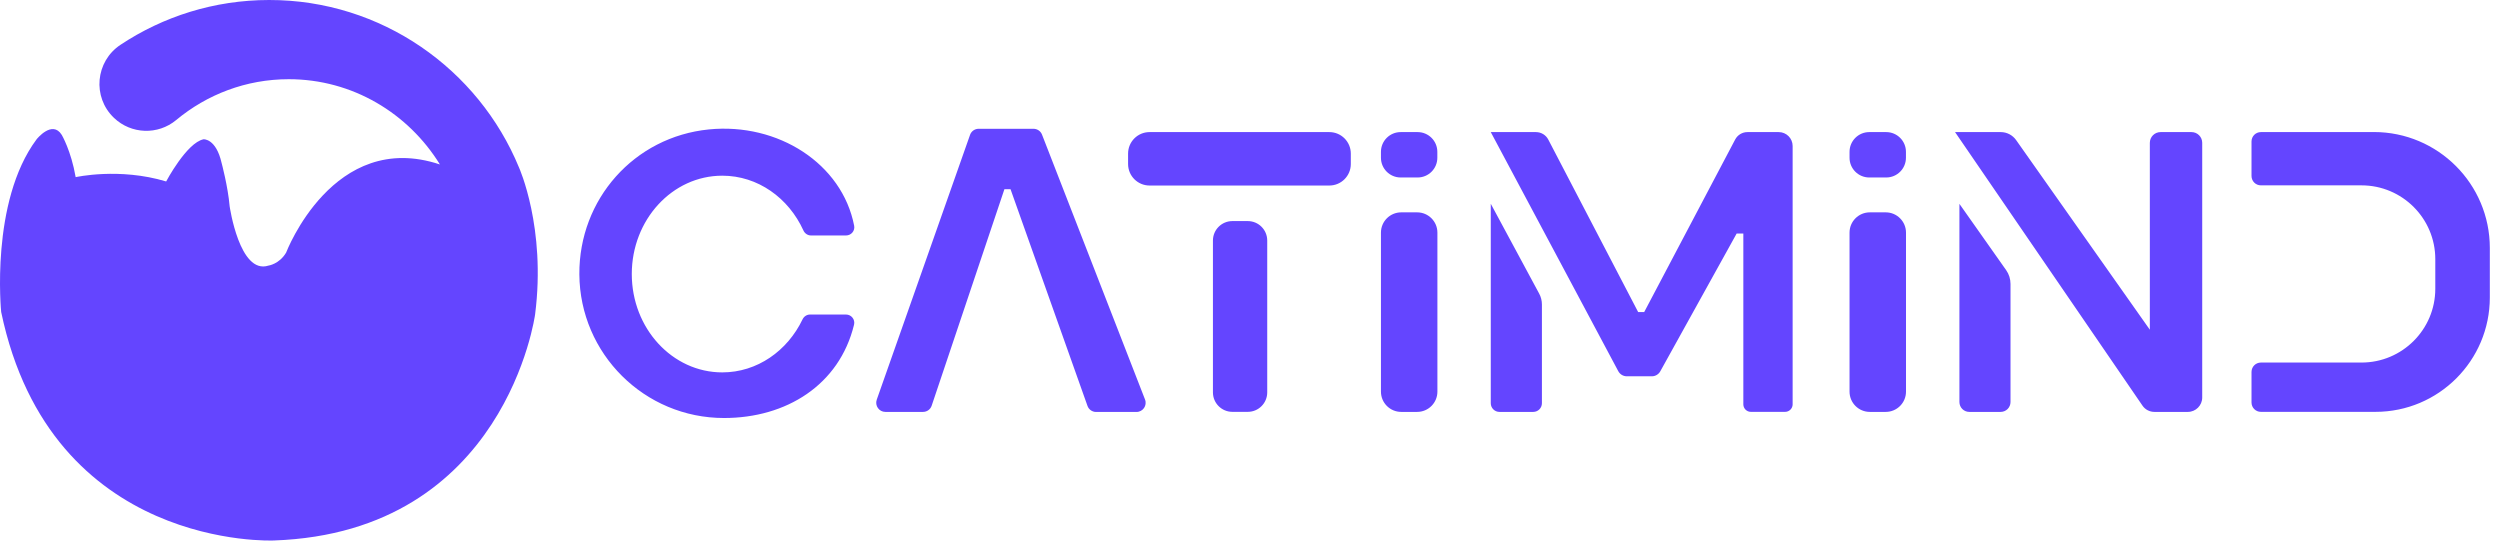
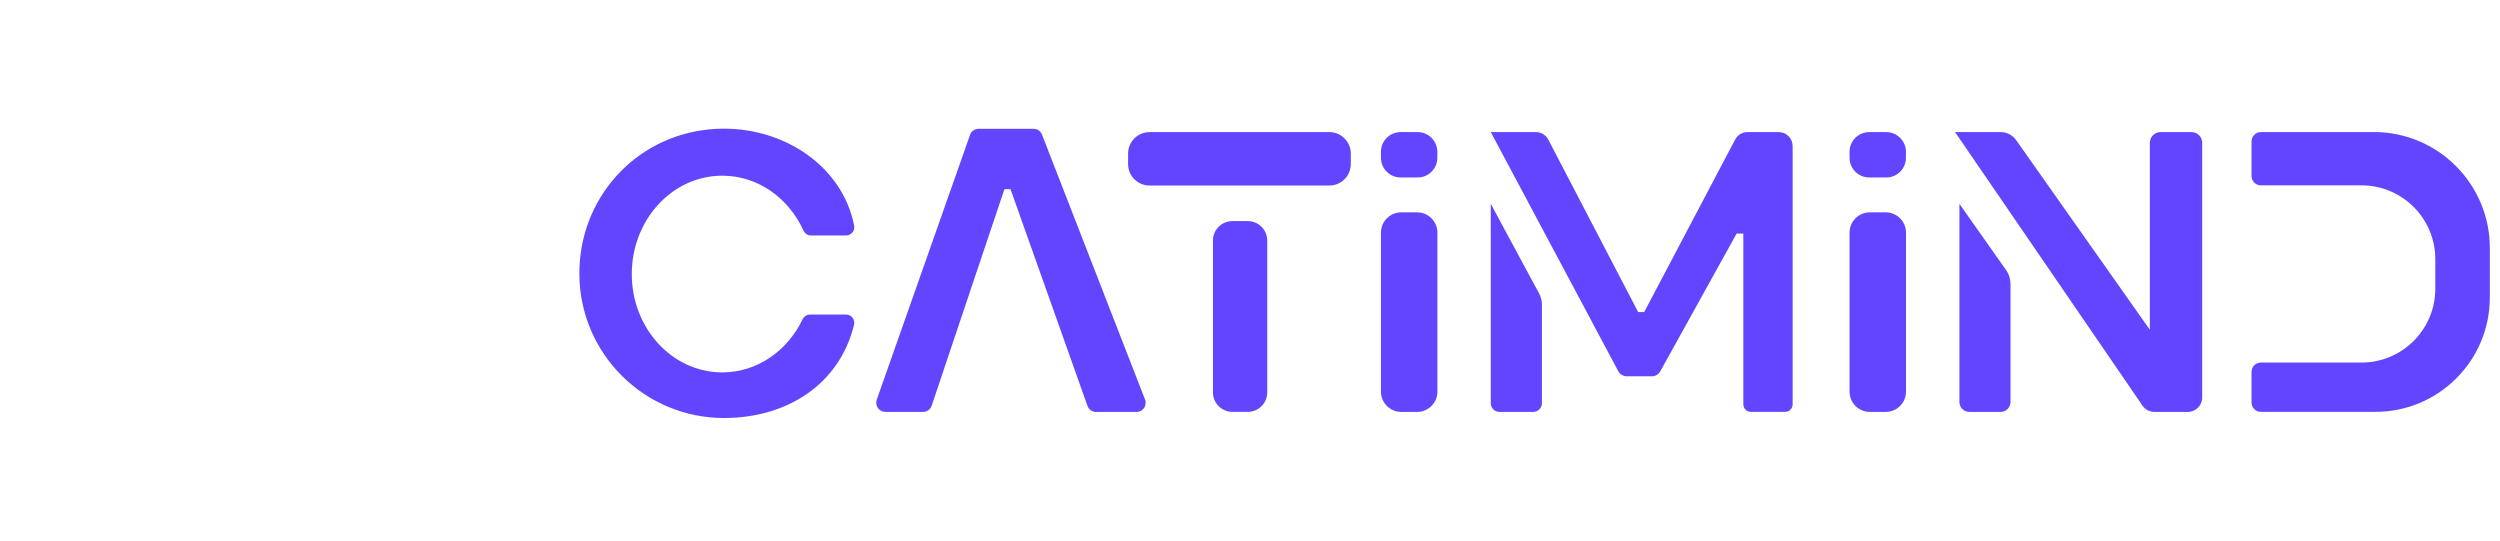
<svg xmlns="http://www.w3.org/2000/svg" width="185px" height="40px" viewBox="0 0 185 40" version="1.1">
  <title>意间maas</title>
  <g id="页面-1" stroke="none" stroke-width="1" fill="none" fill-rule="evenodd">
    <g id="模型广场" transform="translate(-18, -16)" fill="#6445FF" fill-rule="nonzero">
      <g id="意间maas" transform="translate(18, 16)">
        <g id="编组" transform="translate(42.872, 9.522)">
          <path d="M17.067,13.754 C16.83,13.754 16.619,13.896 16.516,14.112 C15.4,16.442 13.161,18.035 10.577,18.035 C6.878,18.035 3.88,14.775 3.88,10.757 C3.88,6.739 6.878,3.479 10.577,3.479 C13.208,3.479 15.486,5.128 16.58,7.531 C16.679,7.751 16.895,7.902 17.136,7.902 L19.737,7.902 C20.116,7.902 20.409,7.557 20.336,7.183 C19.448,2.592 14.711,-0.453 9.587,0.055 C4.057,0.607 -0.034,5.219 0,10.779 C0.039,16.657 4.815,21.411 10.706,21.411 C15.306,21.411 19.237,18.974 20.327,14.508 C20.422,14.125 20.129,13.754 19.737,13.754 L17.076,13.754 L17.067,13.754 Z M33.604,0.008 C33.884,0.008 34.134,0.176 34.237,0.439 L41.86,20.042 C42.032,20.485 41.705,20.963 41.227,20.963 L38.238,20.963 C37.954,20.963 37.695,20.783 37.601,20.511 L31.907,4.478 L31.455,4.478 L26.072,20.498 C25.981,20.774 25.723,20.959 25.43,20.959 L22.644,20.959 C22.179,20.959 21.852,20.494 22.007,20.055 L28.914,0.451 L28.91,0.46 C29.005,0.189 29.259,0.008 29.547,0.008 L33.604,0.008 Z M49.463,6.838 C50.259,6.838 50.903,7.483 50.903,8.278 L50.903,19.515 C50.903,20.31 50.259,20.955 49.463,20.955 L48.325,20.955 C47.53,20.955 46.885,20.31 46.885,19.515 L46.885,8.278 C46.885,7.483 47.53,6.838 48.325,6.838 L49.463,6.838 Z M55.498,0.253 C56.376,0.253 57.088,0.965 57.088,1.843 L57.088,2.617 C57.088,3.495 56.376,4.207 55.498,4.207 L42.196,4.207 C41.318,4.207 40.606,3.495 40.606,2.617 L40.606,1.843 C40.606,0.965 41.318,0.253 42.196,0.253 L55.498,0.253 Z M60.818,6.192 L61.996,6.192 C62.824,6.192 63.496,6.864 63.496,7.692 L63.496,19.459 C63.496,20.288 62.824,20.959 61.996,20.959 L60.818,20.959 C59.99,20.959 59.318,20.288 59.318,19.459 L59.318,7.692 C59.318,6.864 59.99,6.192 60.818,6.192 Z M60.778,0.253 L62.031,0.253 C62.838,0.253 63.491,0.907 63.491,1.713 L63.491,2.152 C63.491,2.959 62.838,3.612 62.031,3.612 L60.778,3.612 C59.972,3.612 59.318,2.959 59.318,2.152 L59.318,1.713 C59.318,0.907 59.972,0.253 60.778,0.253 Z M95.494,6.192 L96.672,6.192 C97.5,6.192 98.172,6.864 98.172,7.692 L98.172,19.459 C98.172,20.288 97.5,20.959 96.672,20.959 L95.494,20.959 C94.666,20.959 93.994,20.288 93.994,19.459 L93.994,7.692 C93.994,6.864 94.666,6.192 95.494,6.192 Z M95.454,0.253 L96.708,0.253 C97.514,0.253 98.168,0.907 98.168,1.713 L98.168,2.152 C98.168,2.959 97.514,3.612 96.708,3.612 L95.454,3.612 C94.648,3.612 93.994,2.959 93.994,2.152 L93.994,1.713 C93.994,0.907 94.648,0.253 95.454,0.253 Z M67.449,5.563 L71.028,12.208 C71.161,12.454 71.23,12.729 71.23,13.009 L71.23,20.317 C71.23,20.671 70.942,20.959 70.589,20.959 L68.086,20.959 C67.733,20.959 67.445,20.671 67.445,20.317 L67.445,5.563 Z M70.787,0.253 C71.17,0.253 71.523,0.464 71.7,0.805 L78.353,13.573 L78.797,13.573 L85.532,0.8 C85.709,0.464 86.058,0.253 86.441,0.253 L88.753,0.253 C89.322,0.253 89.783,0.714 89.783,1.283 L89.783,20.399 C89.783,20.705 89.533,20.955 89.227,20.955 L86.691,20.955 C86.385,20.955 86.135,20.705 86.135,20.399 L86.135,7.76 L85.64,7.76 L79.99,17.953 C79.865,18.181 79.624,18.324 79.365,18.324 L77.513,18.324 C77.246,18.324 77.005,18.177 76.88,17.945 L67.445,0.253 Z M102.125,5.563 L105.583,10.468 C105.794,10.766 105.906,11.123 105.906,11.489 L105.906,20.227 C105.906,20.632 105.579,20.959 105.174,20.959 L102.857,20.959 C102.452,20.959 102.125,20.632 102.125,20.227 L102.125,5.563 Z M105.183,0.253 C105.635,0.253 106.057,0.473 106.32,0.843 L116.216,14.878 L116.216,1.046 C116.216,0.611 116.569,0.253 117.009,0.253 L119.3,0.253 C119.735,0.253 120.092,0.607 120.092,1.046 L120.092,19.895 C120.092,20.481 119.614,20.959 119.028,20.959 L116.552,20.959 C116.203,20.959 115.872,20.787 115.674,20.498 L101.802,0.253 L105.183,0.253 Z M132.796,0.253 L124.433,0.253 C124.05,0.253 123.74,0.563 123.74,0.947 L123.74,3.5 C123.74,3.884 124.05,4.194 124.433,4.194 L131.879,4.194 C134.894,4.194 137.34,6.64 137.34,9.655 L137.34,11.847 C137.34,14.861 134.894,17.307 131.879,17.307 L124.433,17.307 C124.05,17.307 123.74,17.617 123.74,18.001 L123.74,20.261 C123.74,20.645 124.05,20.955 124.433,20.955 L132.913,20.955 C137.585,20.955 141.375,17.165 141.375,12.493 L141.375,8.828 C141.375,4.09 137.533,0.249 132.796,0.249 L132.796,0.253 Z" id="形状结合" />
        </g>
-         <path d="M38.406,12.394 C35.409,5.12 28.234,-0.009 19.91,0 C15.844,0.004 12.068,1.223 8.915,3.316 C7.059,4.548 6.818,7.183 8.433,8.721 L8.433,8.721 C9.703,9.935 11.684,10.008 13.037,8.884 C15.31,6.994 18.209,5.861 21.37,5.861 C26.081,5.861 30.215,8.381 32.554,12.17 C24.66,9.539 21.172,18.695 21.172,18.695 C20.668,19.547 19.862,19.655 19.862,19.655 C17.722,20.34 16.994,15.262 16.994,15.262 C16.865,13.79 16.4,12.063 16.4,12.063 C15.987,10.237 15.065,10.306 15.065,10.306 C13.812,10.56 12.296,13.428 12.296,13.428 C8.825,12.381 5.599,13.109 5.599,13.109 C5.259,11.145 4.57,9.983 4.57,9.983 C3.864,8.85 2.71,10.306 2.71,10.306 C-0.74,14.926 0.087,23.087 0.087,23.087 C3.782,40.783 20.28,39.995 20.28,39.995 C37.446,39.388 39.599,23.255 39.599,23.255 C40.417,16.847 38.406,12.394 38.406,12.394 Z" id="路径" />
      </g>
    </g>
  </g>
</svg>